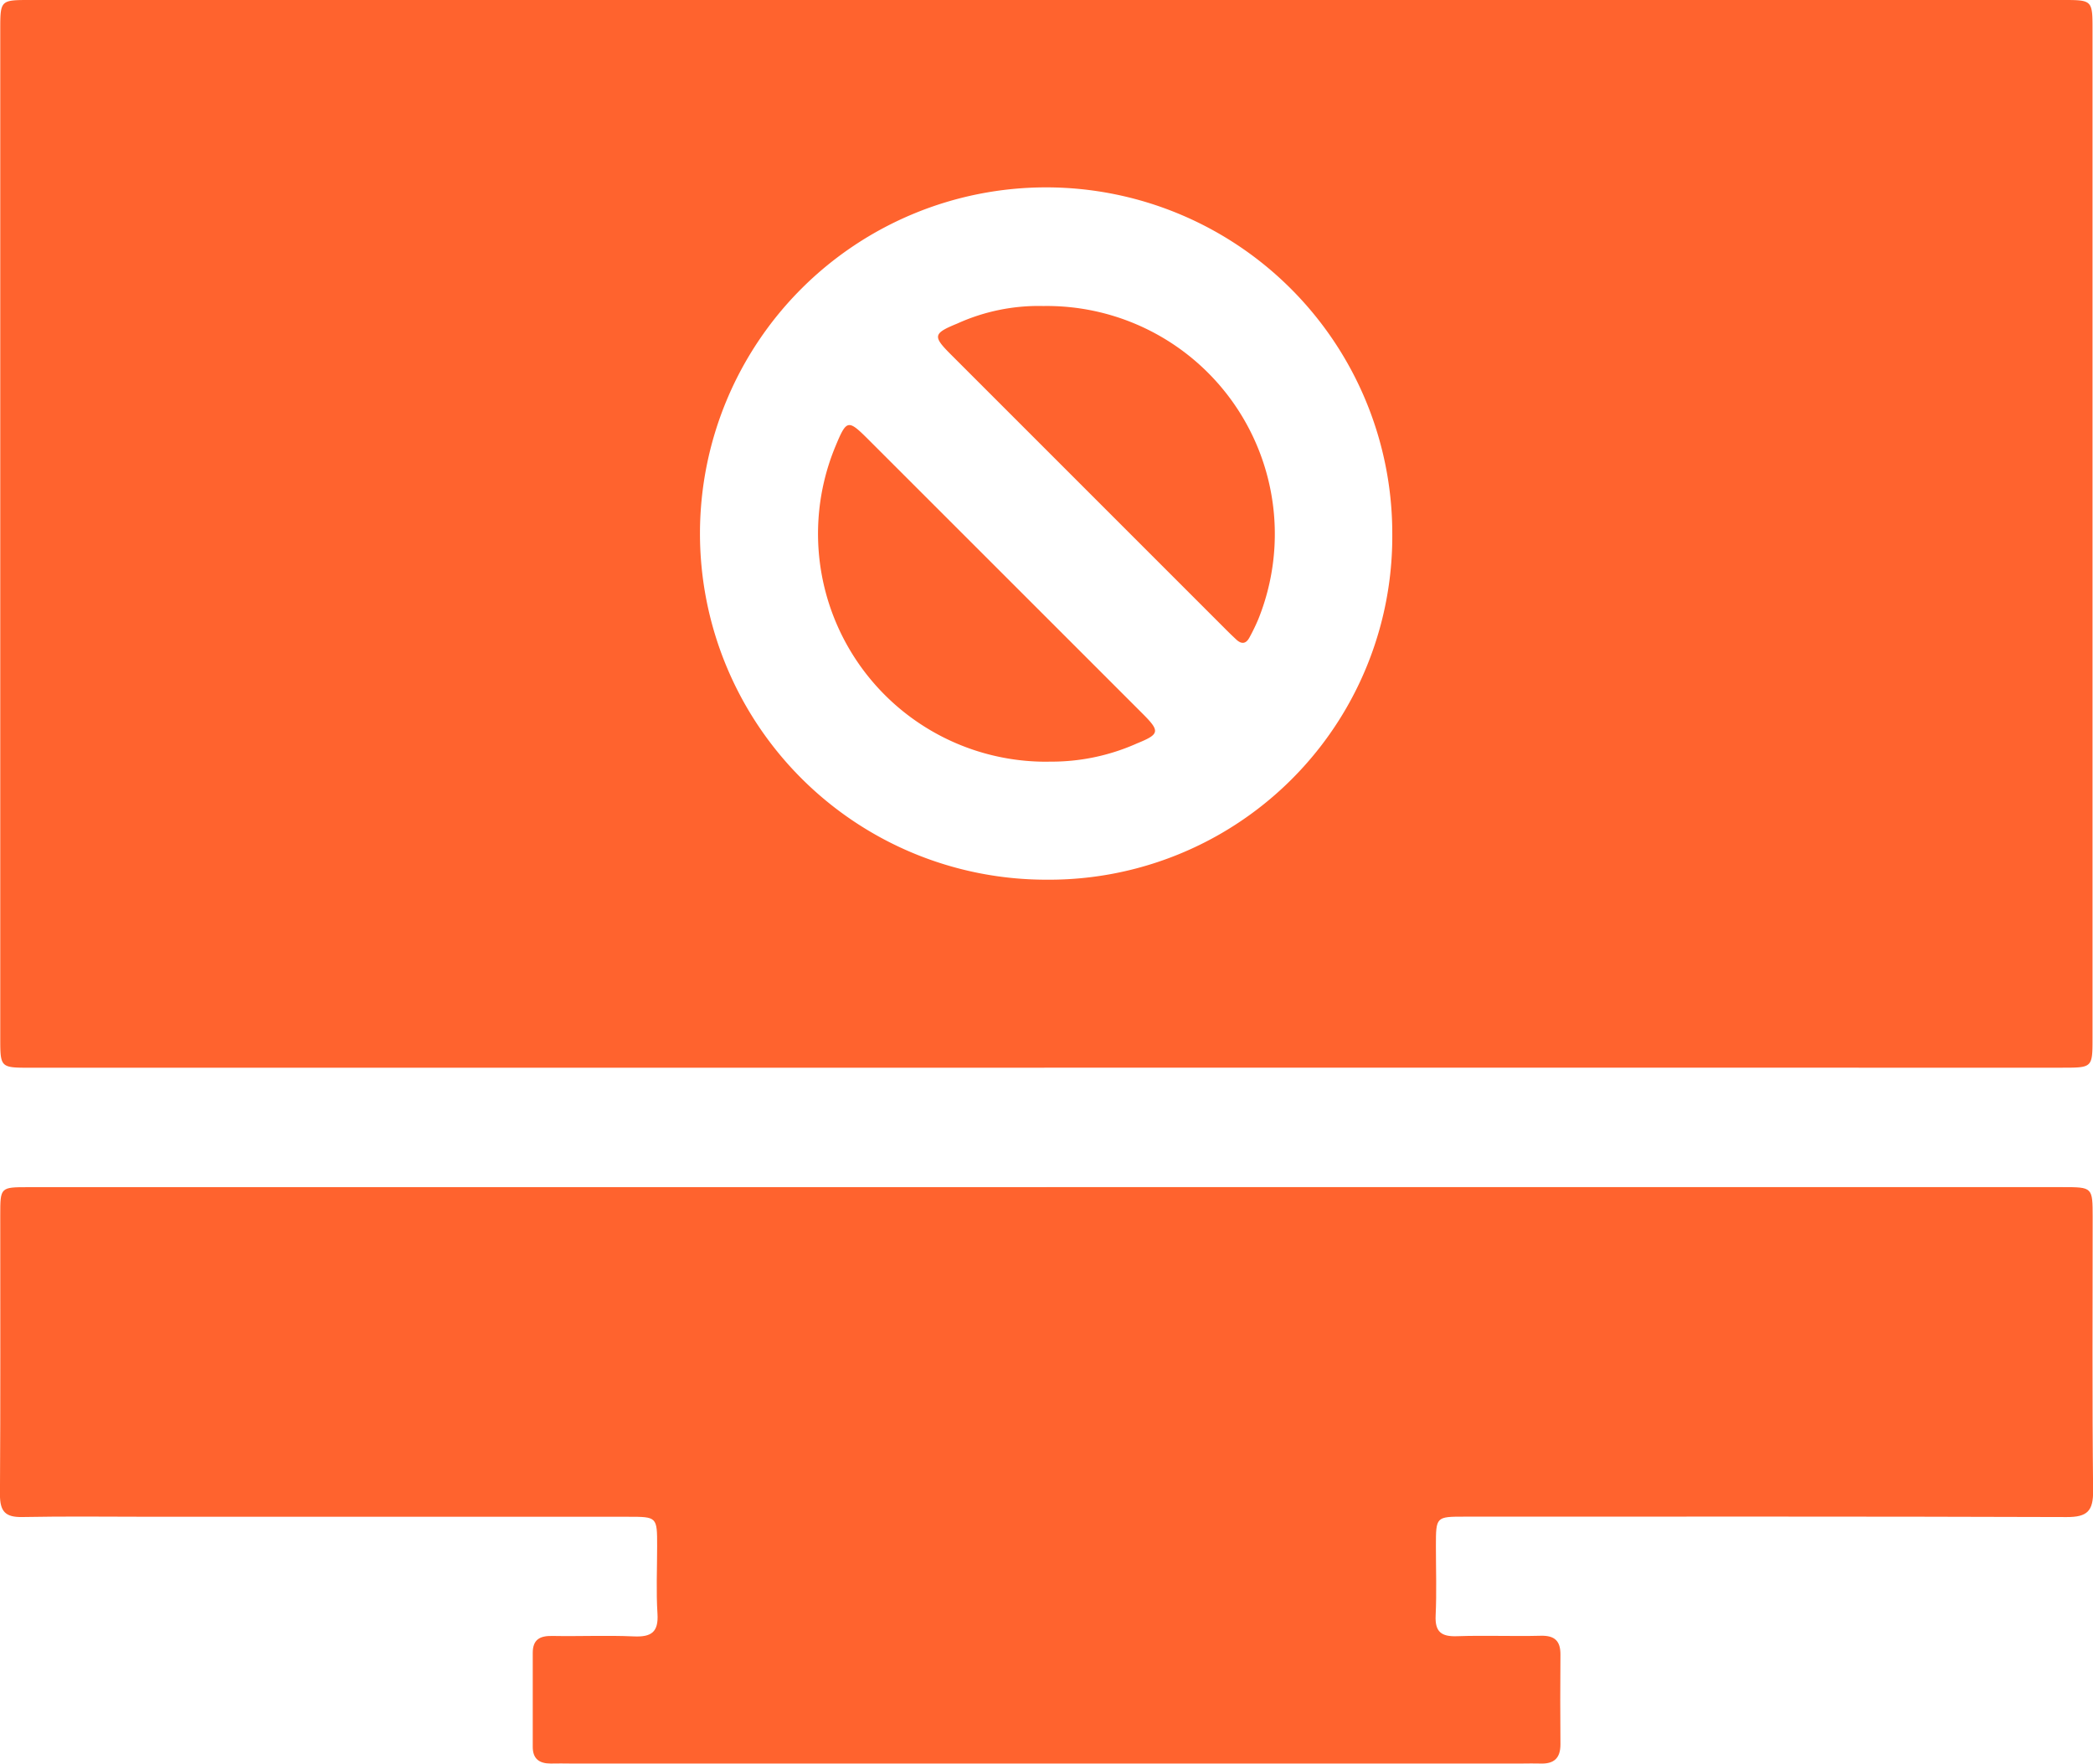
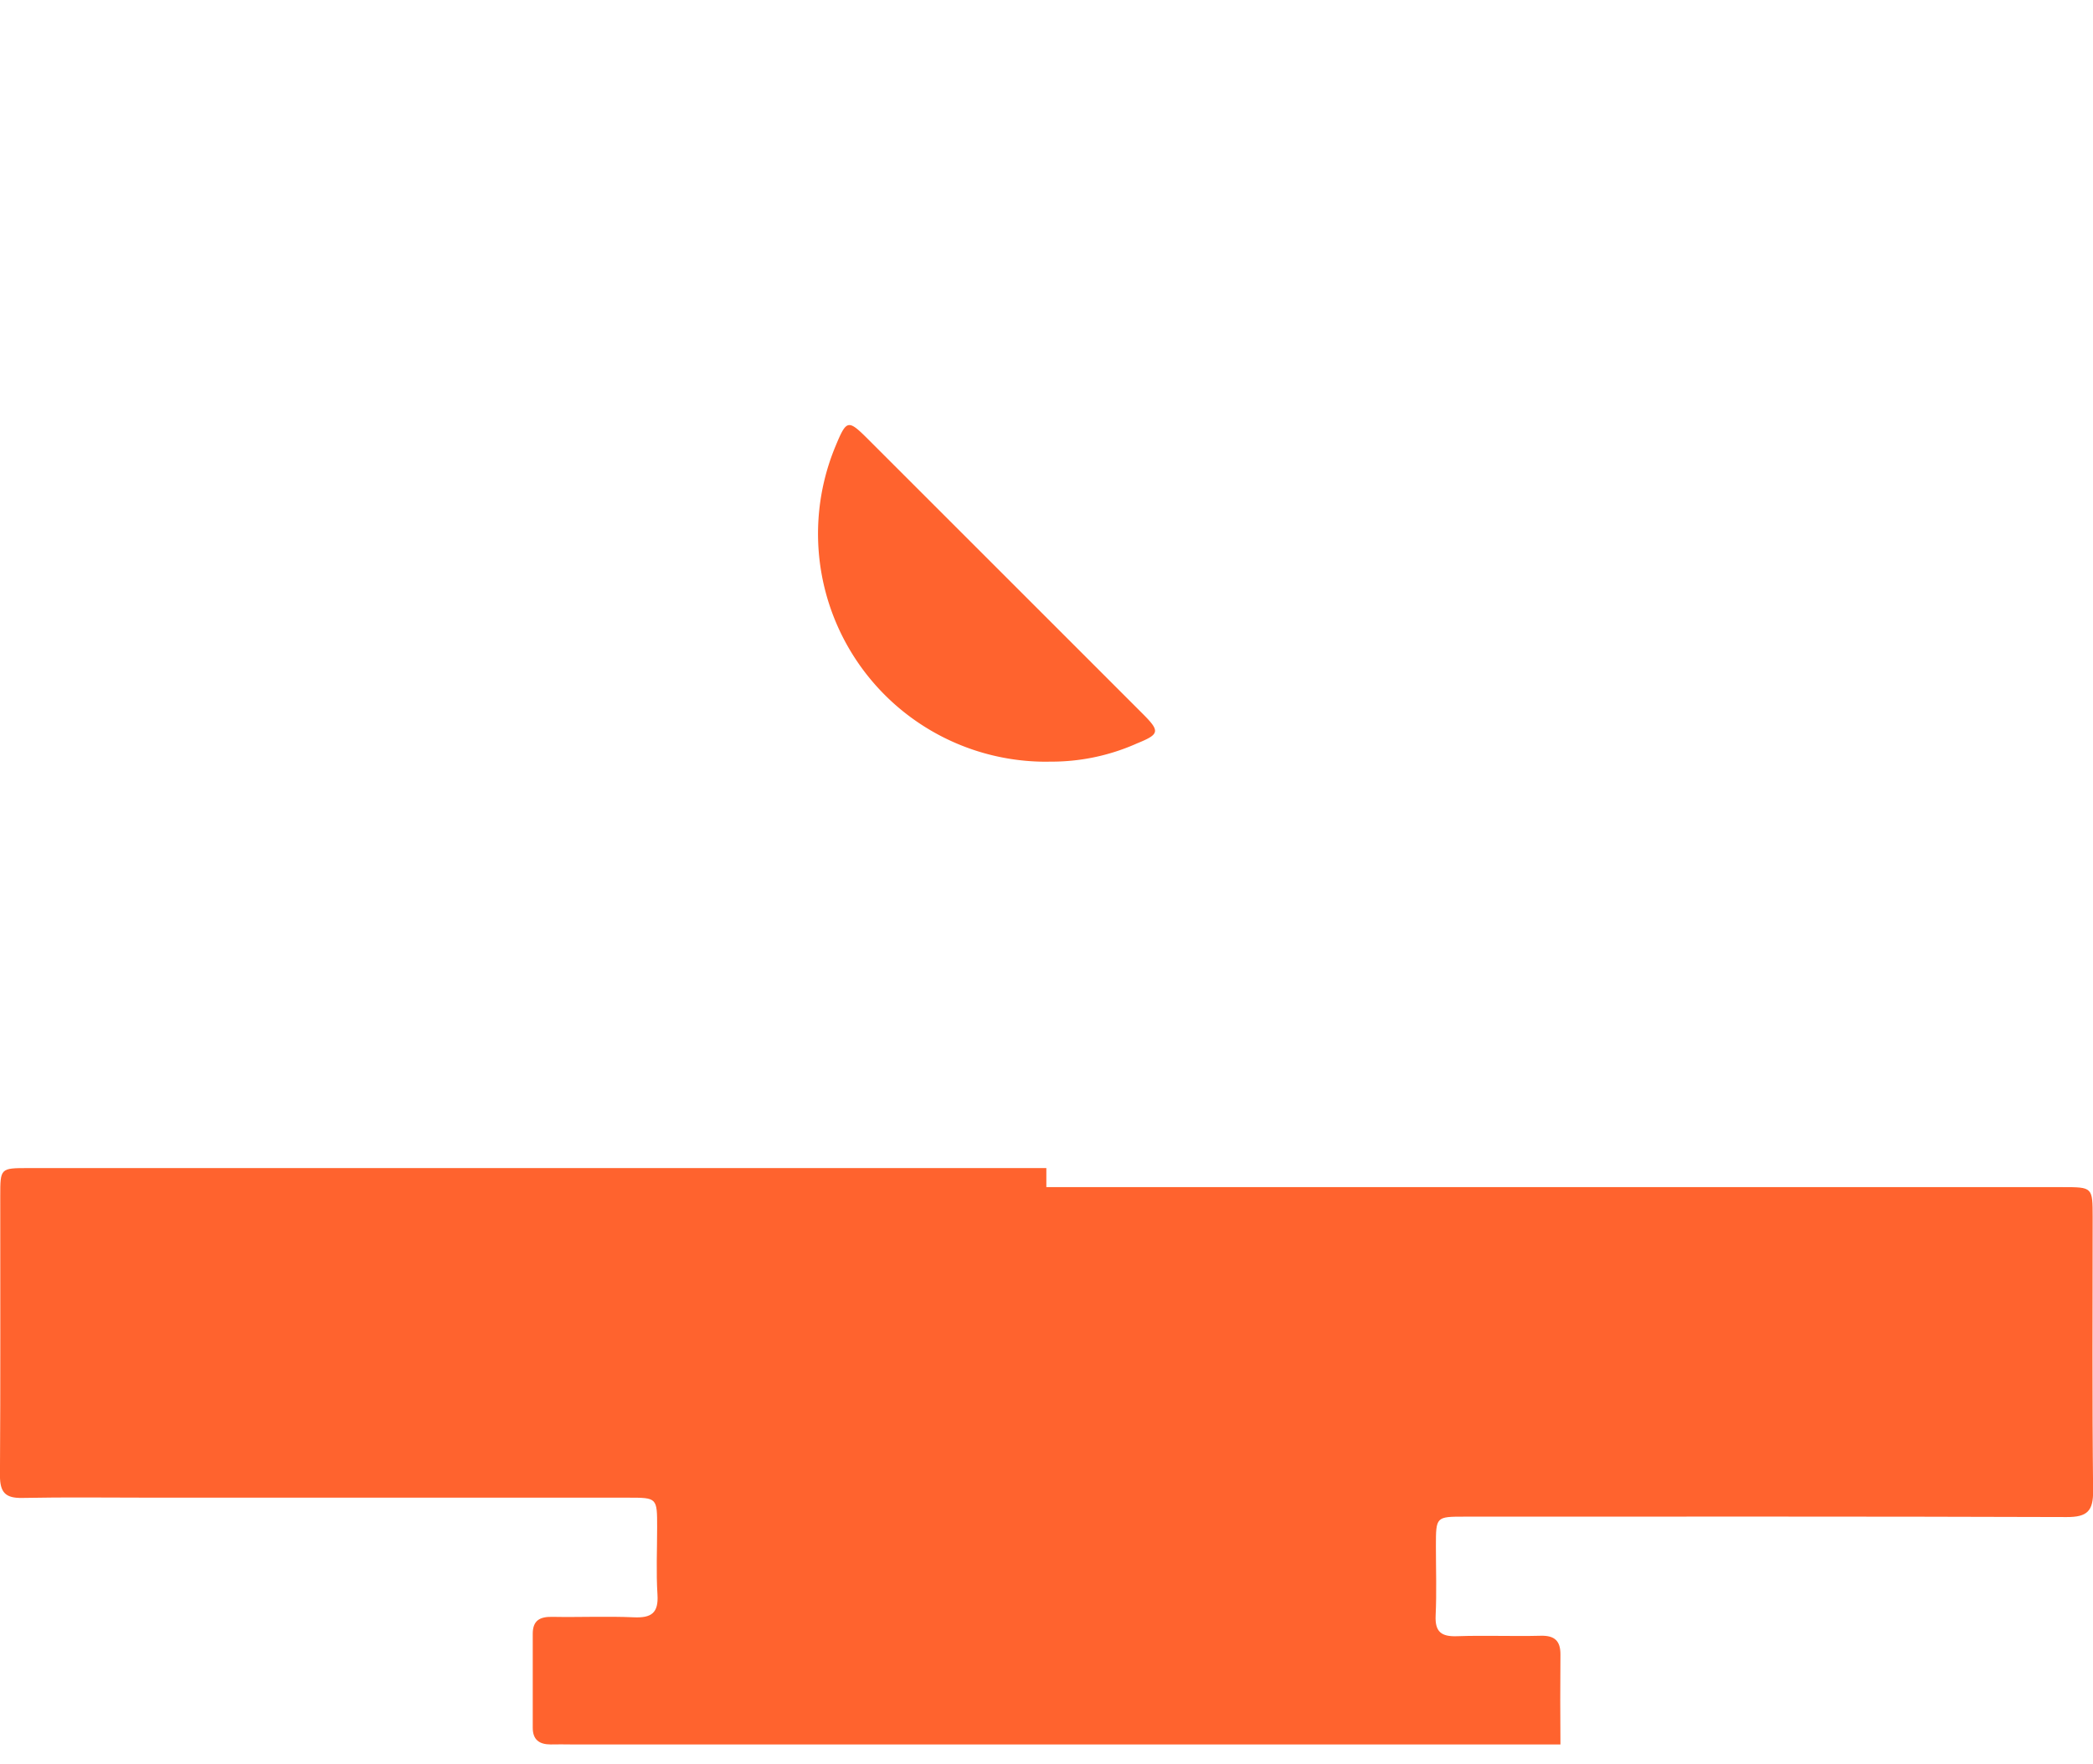
<svg xmlns="http://www.w3.org/2000/svg" id="Group_113825" data-name="Group 113825" width="56.232" height="47.382" viewBox="0 0 56.232 47.382">
  <defs>
    <clipPath id="clip-path">
      <rect id="Rectangle_1882" data-name="Rectangle 1882" width="56.232" height="47.381" fill="#ff632e" />
    </clipPath>
  </defs>
  <g id="Group_113824" data-name="Group 113824" clip-path="url(#clip-path)">
-     <path id="Path_1143" data-name="Path 1143" d="M28.084,28.686H.842c-.808,0-.809,0-.809-.809q0-13.534,0-27.069C.033,0,.035,0,.844,0H55.436c.808,0,.809,0,.809.809q0,13.534,0,27.069c0,.806,0,.807-.811.807H28.084m9.348-14.342a9.3,9.3,0,1,0-9.31,9.291,9.222,9.222,0,0,0,9.31-9.291" transform="translate(-0.026 0)" fill="#ff632e" />
-     <path id="Path_1144" data-name="Path 1144" d="M28.112,145.213h27.3c.809,0,.81,0,.811.808,0,2.447-.015,4.9.012,7.342.006.551-.154.716-.71.714-5.39-.019-10.78-.011-16.17-.011-.776,0-.776,0-.777.792,0,.621.022,1.243-.007,1.863-.021.443.155.572.576.557.748-.026,1.5.007,2.247-.012.378-.01.533.141.53.509q-.01,1.205,0,2.411c0,.378-.182.526-.54.513-.164-.006-.329,0-.493,0H15.344c-.183,0-.365-.006-.548,0-.307,0-.484-.126-.483-.452q0-1.26,0-2.52c0-.36.191-.462.524-.456.731.014,1.463-.02,2.192.012.468.021.667-.112.635-.611-.038-.6-.009-1.2-.009-1.808,0-.793,0-.795-.775-.795H4.107c-1.169,0-2.339-.016-3.508.007-.451.009-.6-.145-.6-.6.016-2.5.007-5,.008-7.507,0-.752,0-.755.753-.755H28.112" transform="translate(0 -113.319)" fill="#ff632e" />
-     <path id="Path_1145" data-name="Path 1145" d="M117.537,37.408a6.126,6.126,0,0,1,5.8,8.408,5.353,5.353,0,0,1-.238.493c-.086.163-.2.2-.349.066q-.14-.13-.276-.266-3.7-3.7-7.4-7.4c-.491-.491-.477-.564.172-.83a5.286,5.286,0,0,1,2.294-.472" transform="translate(-89.528 -29.186)" fill="#ff632e" />
+     <path id="Path_1144" data-name="Path 1144" d="M28.112,145.213h27.3c.809,0,.81,0,.811.808,0,2.447-.015,4.9.012,7.342.006.551-.154.716-.71.714-5.39-.019-10.78-.011-16.17-.011-.776,0-.776,0-.777.792,0,.621.022,1.243-.007,1.863-.021.443.155.572.576.557.748-.026,1.5.007,2.247-.012.378-.01.533.141.53.509q-.01,1.205,0,2.411H15.344c-.183,0-.365-.006-.548,0-.307,0-.484-.126-.483-.452q0-1.26,0-2.52c0-.36.191-.462.524-.456.731.014,1.463-.02,2.192.012.468.021.667-.112.635-.611-.038-.6-.009-1.2-.009-1.808,0-.793,0-.795-.775-.795H4.107c-1.169,0-2.339-.016-3.508.007-.451.009-.6-.145-.6-.6.016-2.5.007-5,.008-7.507,0-.752,0-.755.753-.755H28.112" transform="translate(0 -113.319)" fill="#ff632e" />
    <path id="Path_1146" data-name="Path 1146" d="M106.216,61.038a6.125,6.125,0,0,1-5.73-8.476c.3-.721.335-.727.886-.177q3.682,3.68,7.363,7.361c.475.475.464.552-.147.8a5.621,5.621,0,0,1-2.372.49" transform="translate(-78.039 -40.574)" fill="#ff632e" />
  </g>
</svg>